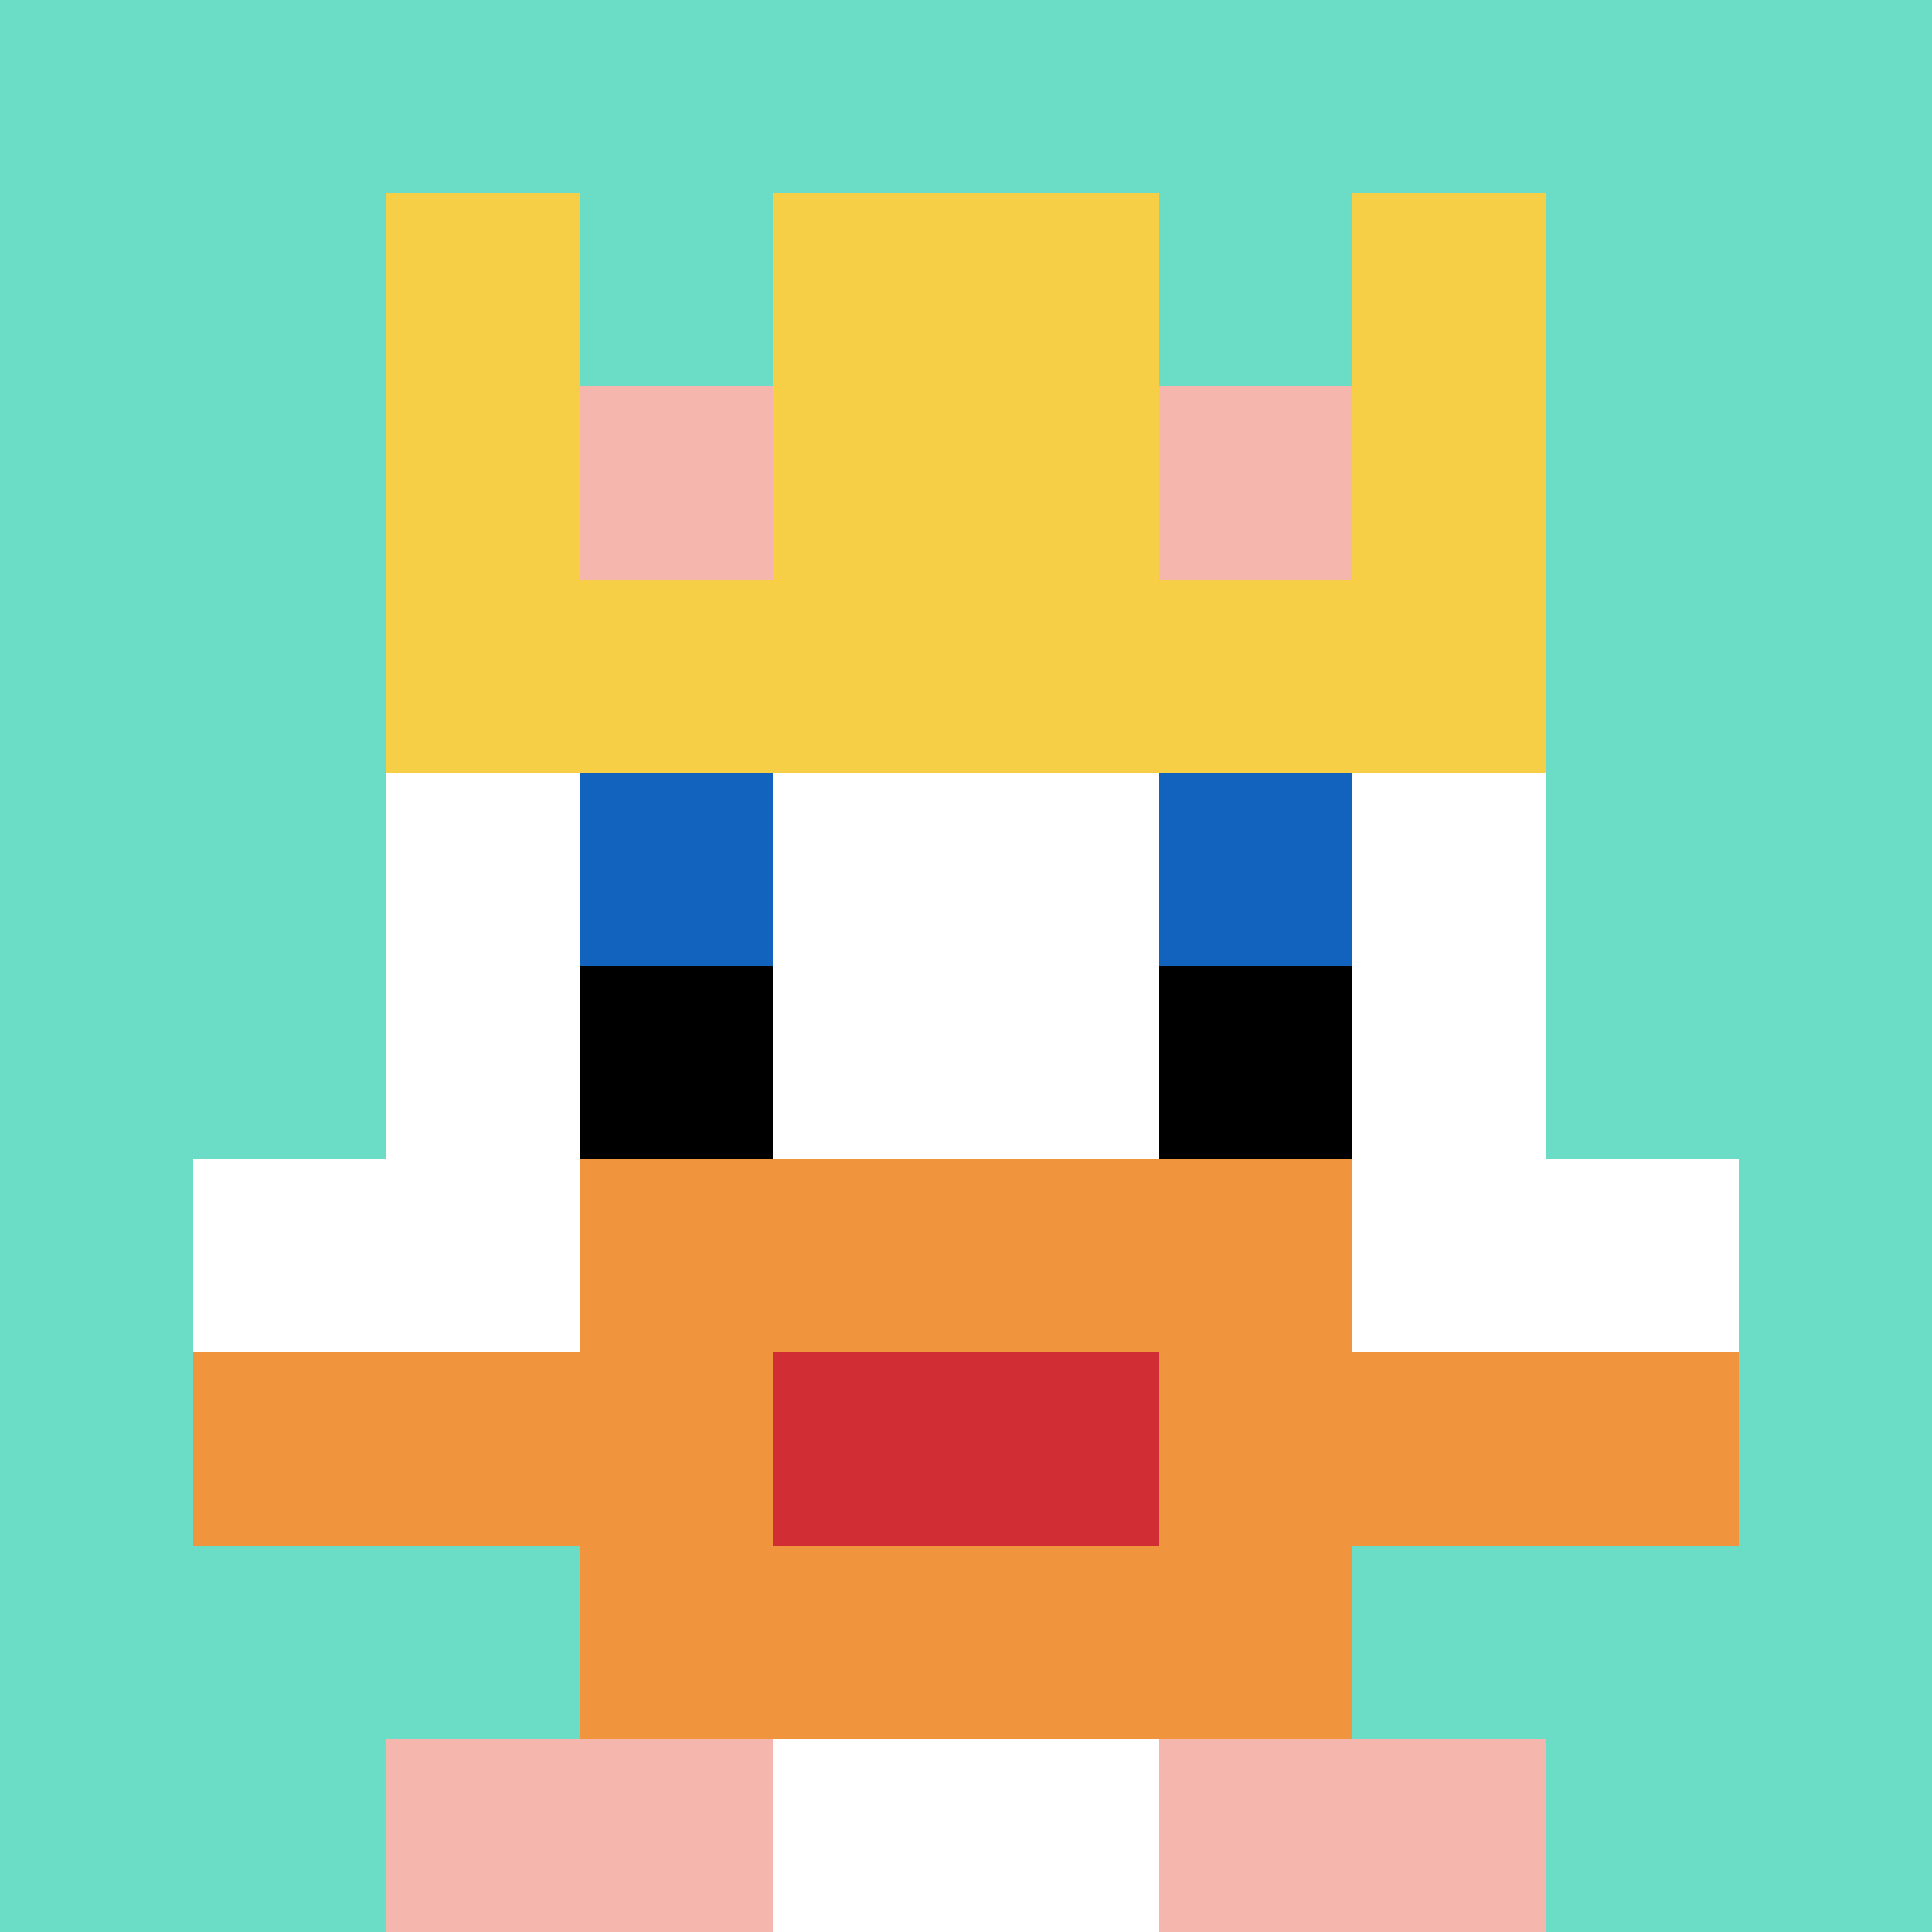
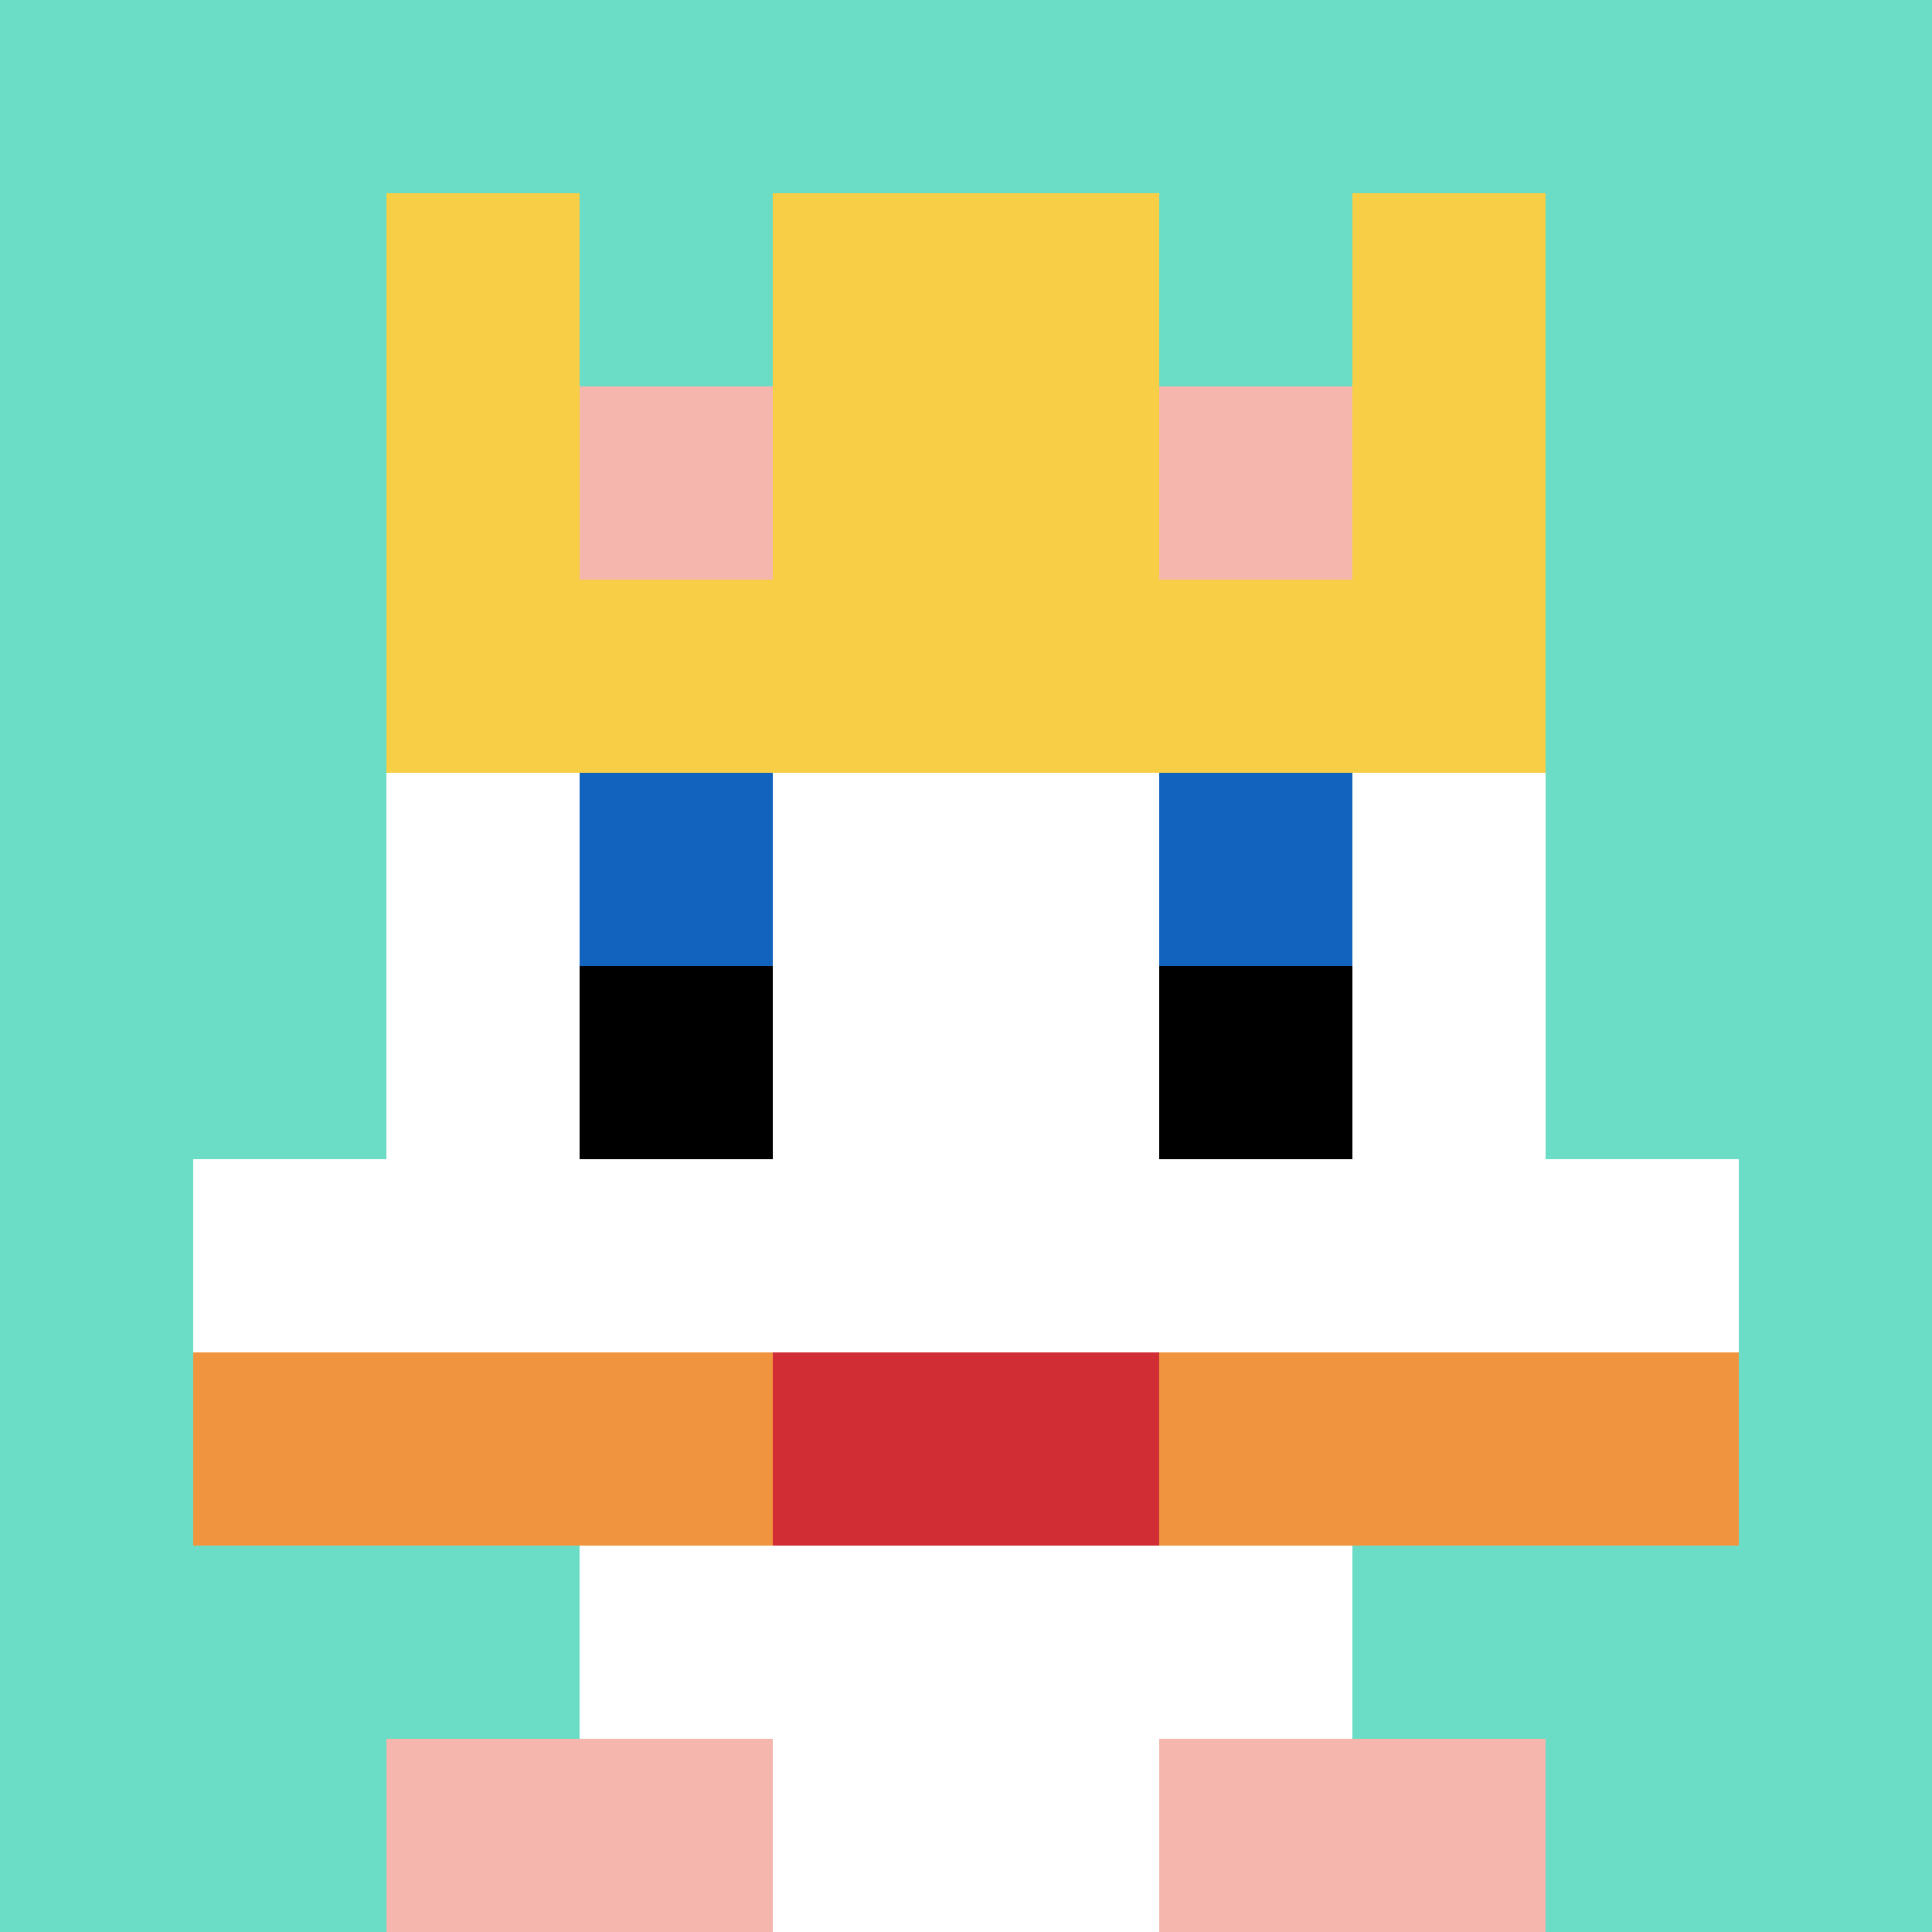
<svg xmlns="http://www.w3.org/2000/svg" version="1.1" width="896" height="896">
  <title>'goose-pfp-948195' by Dmitri Cherniak</title>
  <desc>seed=948195
backgroundColor=#ffffff
padding=20
innerPadding=0
timeout=500
dimension=1
border=false
Save=function(){return n.handleSave()}
frame=232

Rendered at Wed Oct 04 2023 08:53:03 GMT+0800 (GMT+08:00)
Generated in 1ms
</desc>
  <defs />
  <rect width="100%" height="100%" fill="#ffffff" />
  <g>
    <g id="0-0">
      <rect x="0" y="0" height="896" width="896" fill="#6BDCC5" />
      <g>
        <rect id="0-0-3-2-4-7" x="268.8" y="179.2" width="358.4" height="627.2" fill="#ffffff" />
        <rect id="0-0-2-3-6-5" x="179.2" y="268.8" width="537.6" height="448" fill="#ffffff" />
        <rect id="0-0-4-8-2-2" x="358.4" y="716.8" width="179.2" height="179.2" fill="#ffffff" />
        <rect id="0-0-1-6-8-1" x="89.6" y="537.6" width="716.8" height="89.6" fill="#ffffff" />
        <rect id="0-0-1-7-8-1" x="89.6" y="627.2" width="716.8" height="89.6" fill="#F0943E" />
-         <rect id="0-0-3-6-4-3" x="268.8" y="537.6" width="358.4" height="268.8" fill="#F0943E" />
        <rect id="0-0-4-7-2-1" x="358.4" y="627.2" width="179.2" height="89.6" fill="#D12D35" />
        <rect id="0-0-3-4-1-1" x="268.8" y="358.4" width="89.6" height="89.6" fill="#1263BD" />
        <rect id="0-0-6-4-1-1" x="537.6" y="358.4" width="89.6" height="89.6" fill="#1263BD" />
        <rect id="0-0-3-5-1-1" x="268.8" y="448" width="89.6" height="89.6" fill="#000000" />
        <rect id="0-0-6-5-1-1" x="537.6" y="448" width="89.6" height="89.6" fill="#000000" />
        <rect id="0-0-2-1-1-2" x="179.2" y="89.6" width="89.6" height="179.2" fill="#F7CF46" />
        <rect id="0-0-4-1-2-2" x="358.4" y="89.6" width="179.2" height="179.2" fill="#F7CF46" />
        <rect id="0-0-7-1-1-2" x="627.2" y="89.6" width="89.6" height="179.2" fill="#F7CF46" />
        <rect id="0-0-2-2-6-2" x="179.2" y="179.2" width="537.6" height="179.2" fill="#F7CF46" />
        <rect id="0-0-3-2-1-1" x="268.8" y="179.2" width="89.6" height="89.6" fill="#F4B6AD" />
        <rect id="0-0-6-2-1-1" x="537.6" y="179.2" width="89.6" height="89.6" fill="#F4B6AD" />
        <rect id="0-0-2-9-2-1" x="179.2" y="806.4" width="179.2" height="89.6" fill="#F4B6AD" />
        <rect id="0-0-6-9-2-1" x="537.6" y="806.4" width="179.2" height="89.6" fill="#F4B6AD" />
      </g>
      <rect x="0" y="0" stroke="white" stroke-width="0" height="896" width="896" fill="none" />
    </g>
  </g>
</svg>